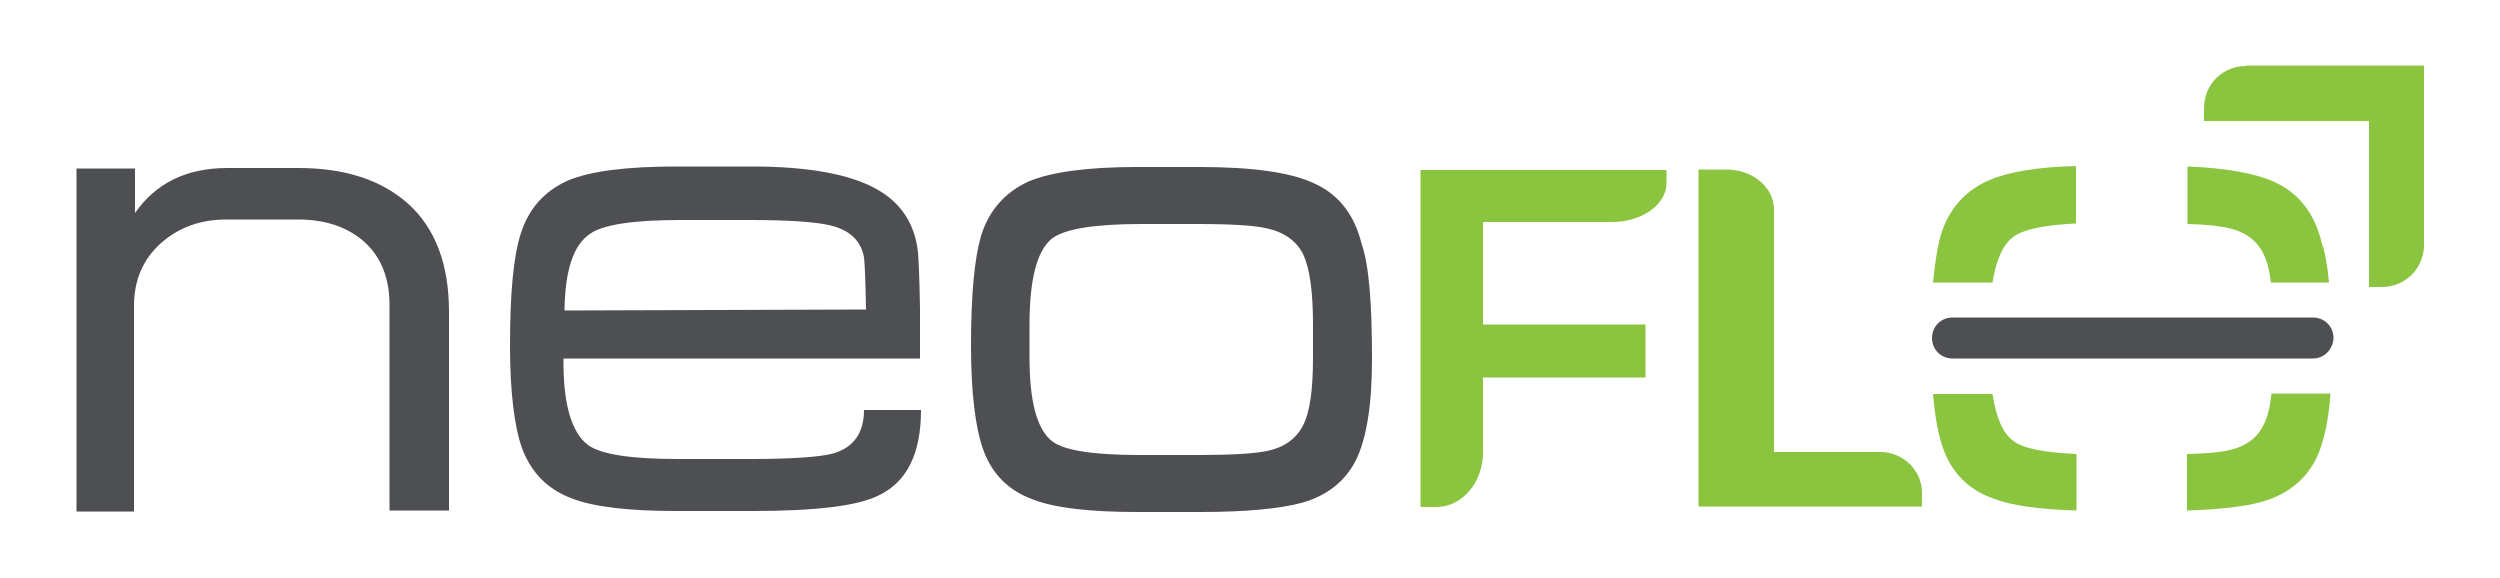
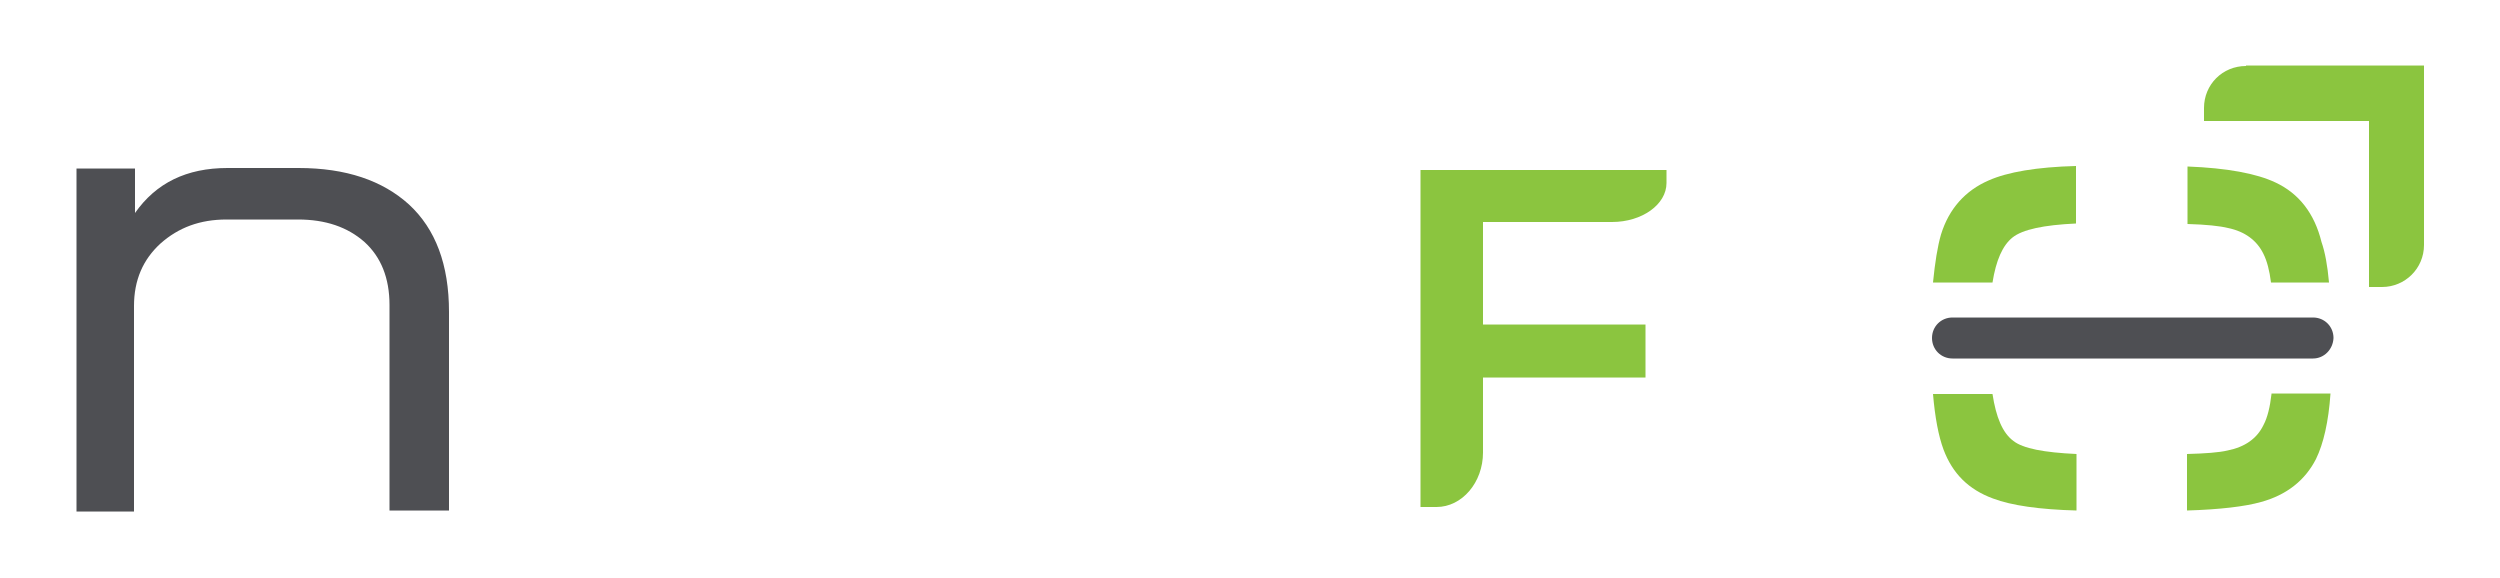
<svg xmlns="http://www.w3.org/2000/svg" version="1.1" id="Layer_1" x="0px" y="0px" viewBox="0 0 500 115.5" style="enable-background:new 0 0 500 115.5;" xml:space="preserve">
  <style type="text/css">
	.st0{fill:#4E4F53;}
	.st1{fill:#8BC53F;}
</style>
  <g>
    <path class="st0" d="M77.9,102.1V61c0-5.4-1.7-9.6-5-12.6c-3.4-3-7.8-4.5-13.3-4.5H45.3c-5.3,0-9.6,1.6-13.2,4.8   c-3.5,3.2-5.3,7.3-5.3,12.5v41.1H15.3V33.7h11.7v8.9c4.2-6,10.3-9,18.5-9h14.2c9.5,0,16.8,2.5,22.1,7.3c5.3,4.9,8,12,8,21.5v39.7   L77.9,102.1L77.9,102.1z" />
-     <path class="st0" d="M173.2,61.9c-0.1-6.4-0.3-9.9-0.4-10.4c-0.6-3.4-2.9-5.6-7.1-6.5c-2.7-0.6-7.9-1-15.6-1h-14   c-9.3,0-15.4,0.9-18,2.7c-3.4,2.2-5.1,7.3-5.2,15.4L173.2,61.9L173.2,61.9z M184.2,82c0,8.7-2.8,14.4-8.5,17.1   c-4.2,2.1-12.6,3.1-25.3,3.1h-15.1c-9.5,0-16.5-0.8-20.9-2.5c-4.8-1.8-8-5-9.9-9.8c-1.6-4.3-2.5-11.3-2.5-20.9   c0-10.3,0.7-17.7,2.1-22.1c1.6-5.2,4.8-8.7,9.5-10.8c4.5-1.9,11.8-2.8,21.7-2.8h15.1c11.1,0,19.4,1.5,24.7,4.4   c5,2.7,7.9,7,8.5,12.8c0.1,1.1,0.3,4.9,0.4,11.2v0.5v9.5h-71.3c-0.1,9.1,1.6,14.8,4.9,17.3c2.6,1.9,8.7,2.8,18,2.8h14.3   c8.6,0,14.1-0.4,16.7-1.1c4.2-1.2,6.2-4.2,6.2-8.7L184.2,82L184.2,82z" />
-     <path class="st0" d="M274.4,71.9c0,9.1-1.1,15.8-3.2,20.1c-2.1,4.2-5.8,7.2-11,8.6c-4.1,1.1-10.8,1.8-20.1,1.8h-12.6   c-9.5,0-16.5-0.8-20.9-2.5c-4.9-1.8-8.1-5-9.9-9.8c-1.6-4.4-2.5-11.4-2.5-21c0-10.2,0.7-17.4,2-21.9c1.6-5.2,4.9-8.8,9.5-10.9   c4.5-1.9,11.8-2.9,21.7-2.9h12.5c10.8,0,18.5,1.1,23.2,3.4c4.7,2.2,7.8,6.2,9.2,11.9C273.8,52.9,274.4,60.7,274.4,71.9 M262.6,71.5   v-6.5c0-6.5-0.6-11.1-1.9-14c-1.3-2.7-3.7-4.5-7.2-5.3c-2.4-0.6-7.1-0.9-13.9-0.9h-11.3c-9.5,0-15.4,1-17.9,2.9   c-3,2.4-4.5,8.1-4.5,17.3v6.5c0,8.8,1.5,14.5,4.6,16.8c2.4,1.8,8.2,2.7,17.5,2.7h11.8c6.7,0,11.2-0.3,13.6-0.8   c3.4-0.7,5.8-2.4,7.2-5.1C262,82.4,262.6,77.9,262.6,71.5" />
    <path class="st1" d="M449.2,13.2c-4.7,0-8.4,3.7-8.4,8.4v2.6h33v33.2h2.6c4.6,0,8.4-3.7,8.4-8.4V24.1V13.4v-0.3H449.2z" />
-     <path class="st1" d="M376.1,90.4h-21.3v-6.3v-35v-7.2c0-4.4-4.2-8-9.6-8h-5.5v15.1v35v6.3v11h34.7h10v-2.8   C384.4,94.1,380.6,90.4,376.1,90.4z" />
    <path class="st0" d="M462.6,71.7h-72.1c-2.3,0-4.1-1.8-4.1-4.1v0c0-2.3,1.8-4.1,4.1-4.1h72.1c2.3,0,4.1,1.8,4.1,4.1v0   C466.6,69.9,464.8,71.7,462.6,71.7z" />
    <g>
      <path class="st1" d="M452.7,50.8c0.7,1.4,1.2,3.3,1.5,5.7h11.6c-0.3-3.4-0.8-6.1-1.5-8.1c-1.4-5.7-4.5-9.7-9.2-11.9    c-3.8-1.8-9.7-2.9-17.6-3.2v11.5c3.7,0.1,6.5,0.4,8.1,0.8C449,46.3,451.4,48.1,452.7,50.8z" />
      <path class="st1" d="M388.2,46.9c-0.7,2.4-1.2,5.6-1.6,9.6h11.9c0.7-4.4,2-7.4,4-9c2-1.6,6.2-2.5,12.7-2.8V33.2    c-7.8,0.2-13.7,1.2-17.5,2.9C393.1,38.1,389.8,41.7,388.2,46.9z" />
      <path class="st1" d="M398.5,78.8h-11.9c0.4,4.7,1.1,8.4,2.1,11.1c1.8,4.8,5,8,9.9,9.8c3.7,1.4,9.3,2.2,16.7,2.4V90.8    c-6.5-0.3-10.7-1.1-12.6-2.6C400.5,86.6,399.2,83.4,398.5,78.8z" />
      <path class="st1" d="M454.3,78.8c-0.3,2.6-0.8,4.7-1.6,6.2c-1.3,2.7-3.7,4.4-7.2,5.1c-1.7,0.4-4.4,0.6-8.1,0.7v11.3    c6.6-0.2,11.6-0.8,14.8-1.7c5.1-1.4,8.8-4.3,11-8.6c1.5-3.1,2.5-7.4,2.9-13.1H454.3z" />
    </g>
    <path class="st1" d="M320.2,34h-22.5h-13.6v31.8v22.5v13.1h3.2c5.1,0,9.3-4.9,9.3-10.9v-15h32.5V64.9h-32.5V44.4h1.1h9.7h15   c6,0,10.9-3.5,10.9-7.8V34H320.2z" />
  </g>
</svg>